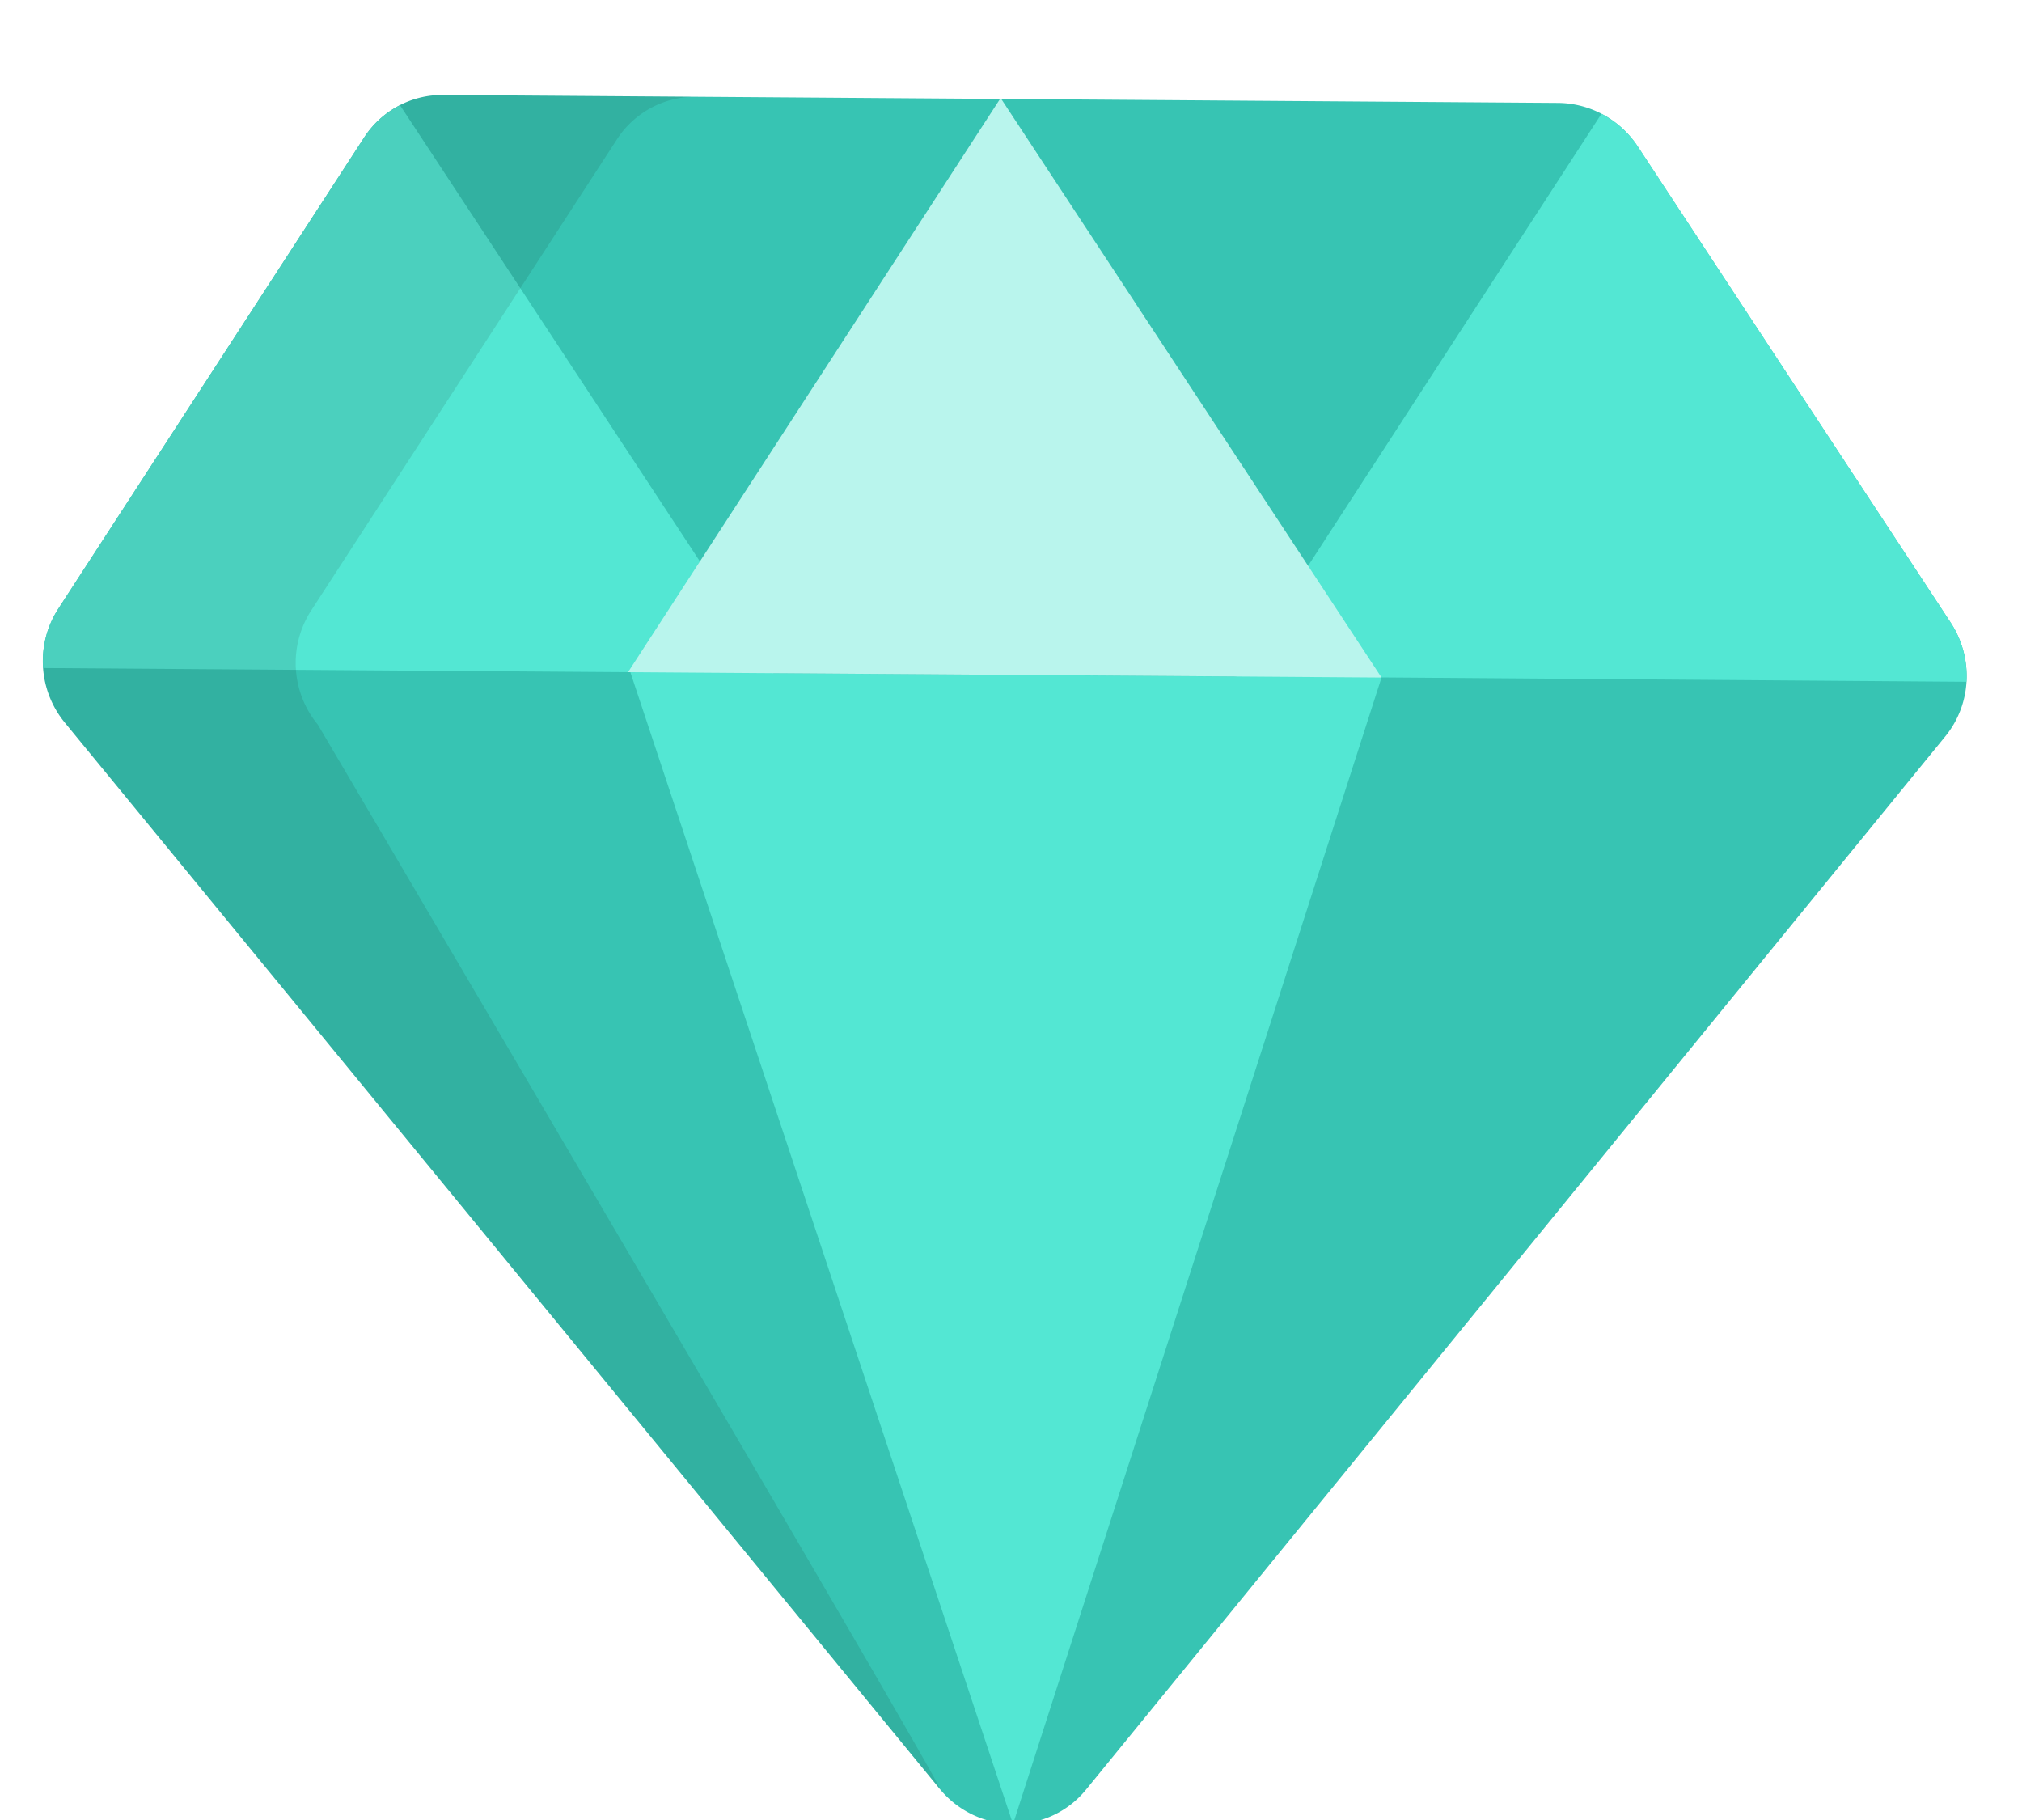
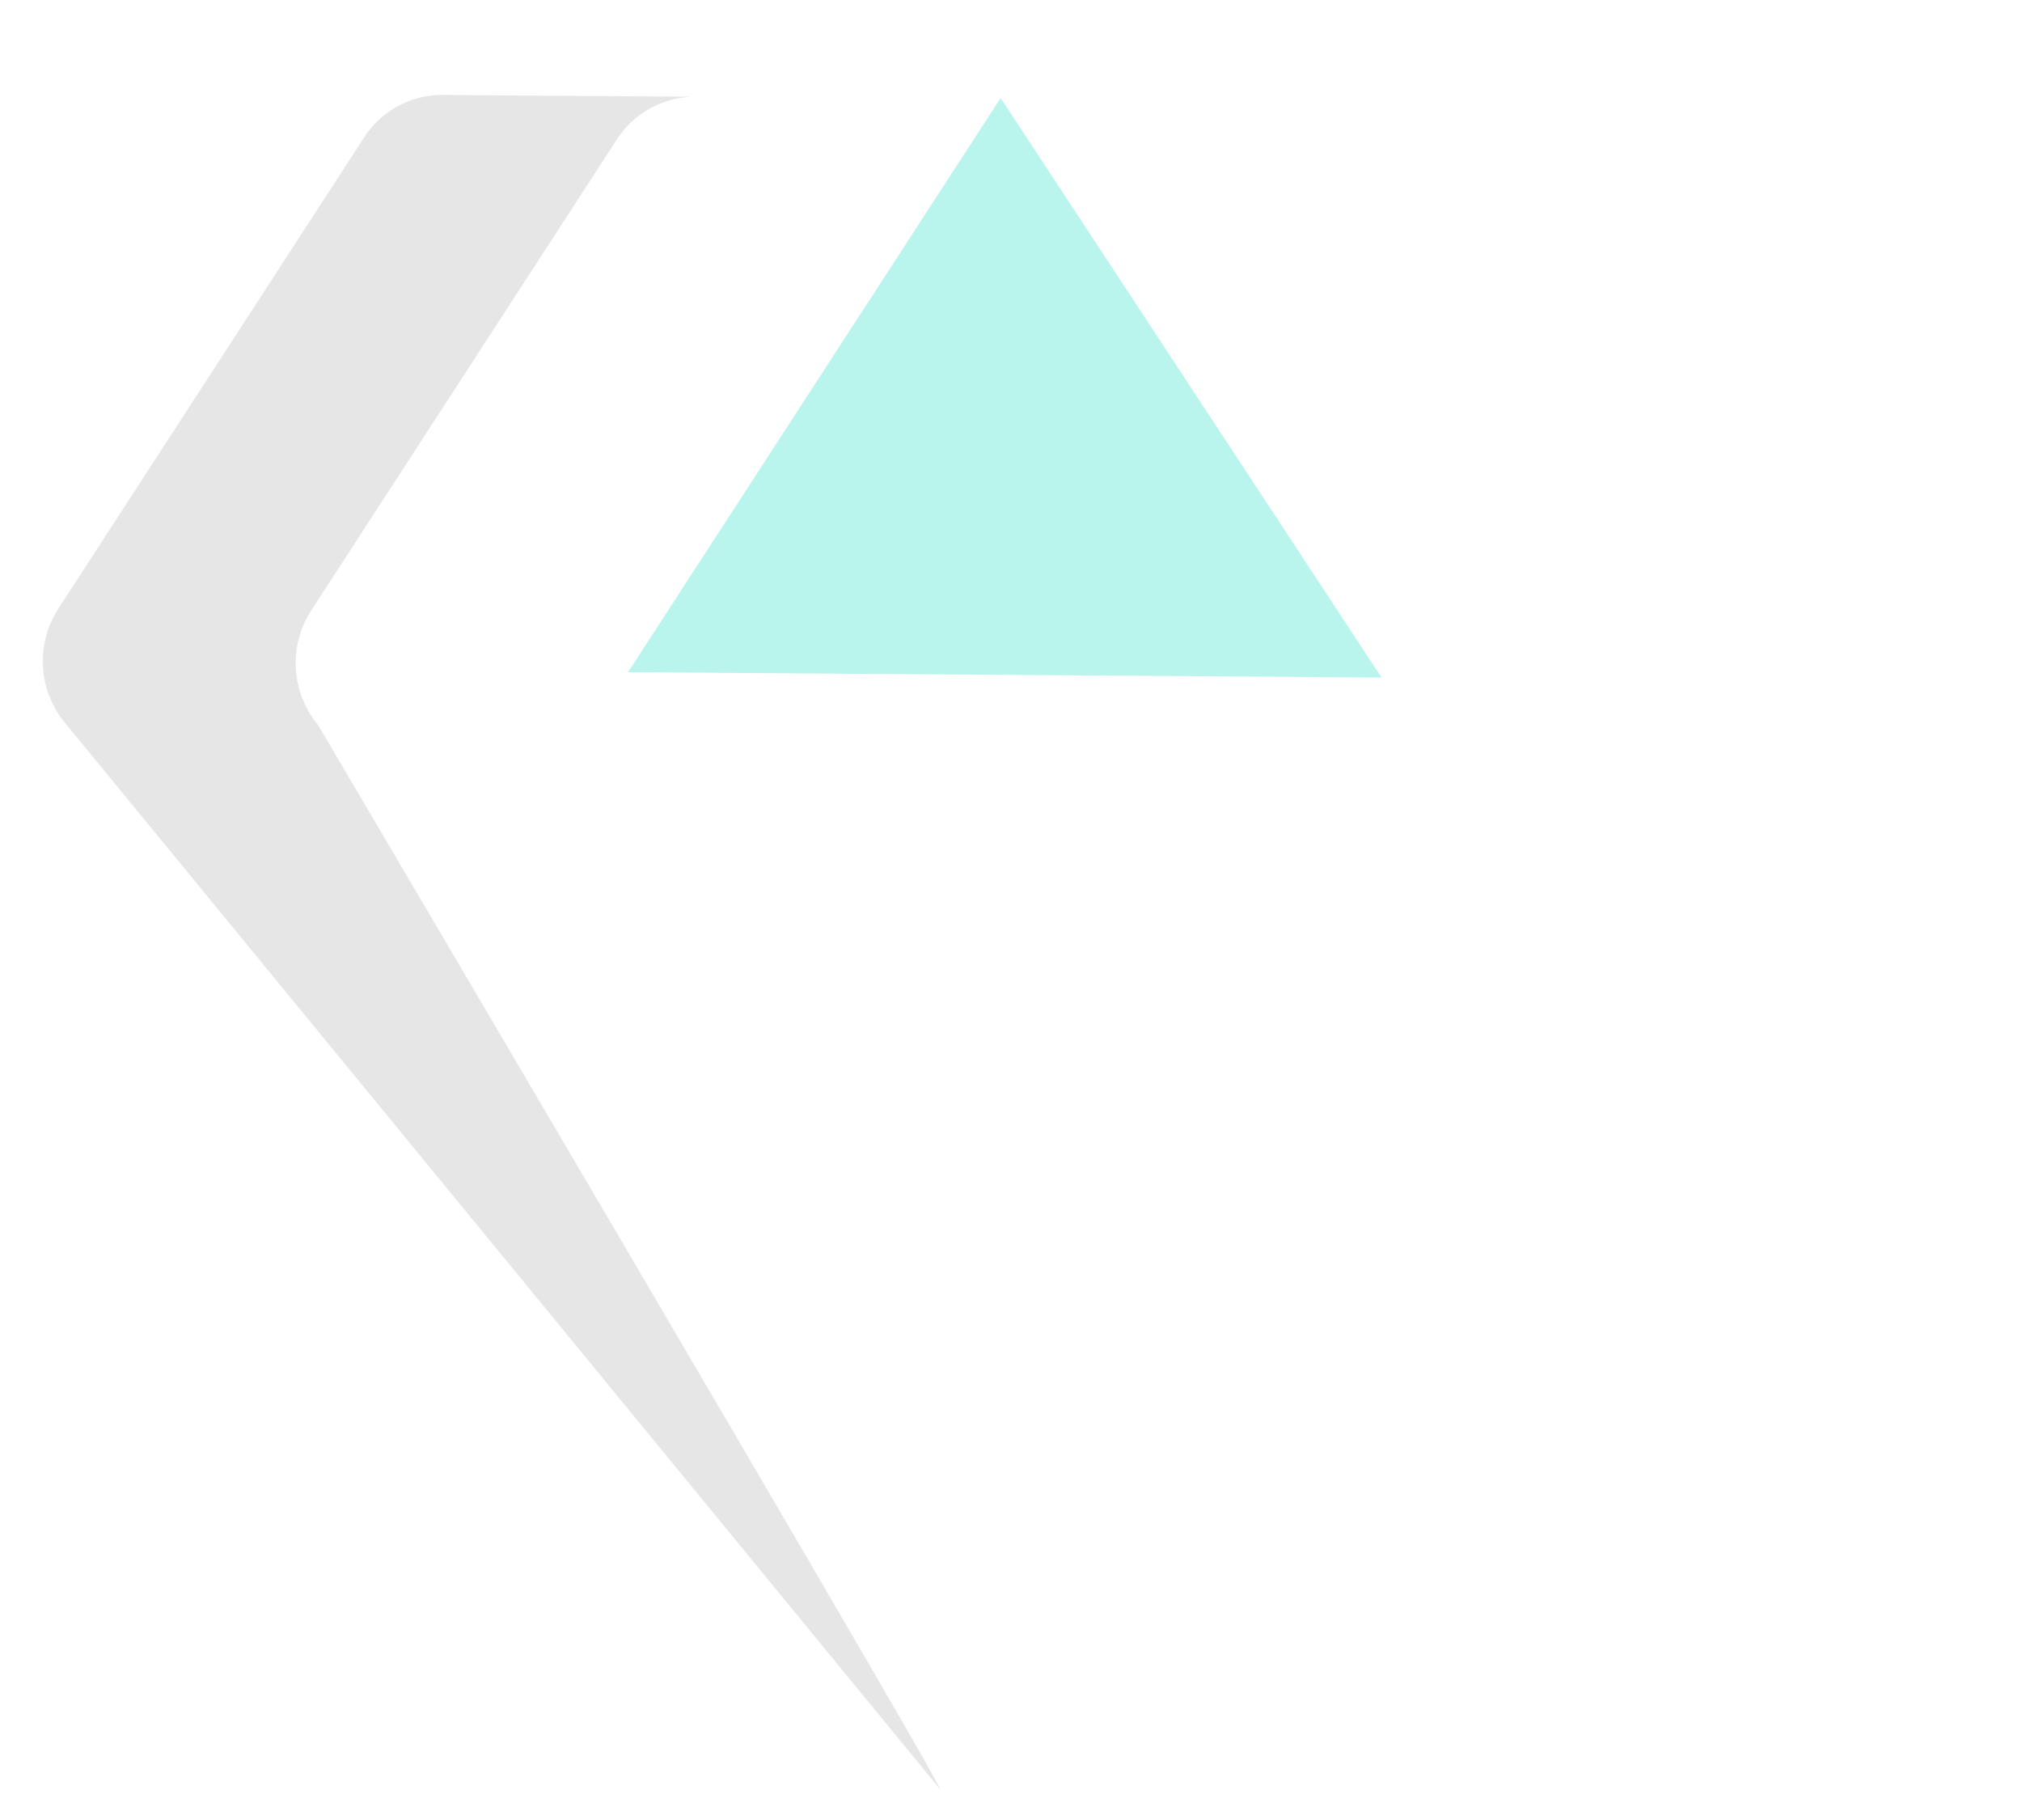
<svg xmlns="http://www.w3.org/2000/svg" width="20" height="18" viewBox="0 0 20 18">
  <g fill-rule="nonzero" fill="none">
-     <path d="M10.02 18.04a.95.95 0 0 1-.727-.35L.643 7.149a.957.957 0 0 1-.068-1.126l3.027-4.664a.921.921 0 0 1 .78-.42l11.03.079a.953.953 0 0 1 .788.432l3.094 4.707c.23.35.208.806-.052 1.125l-8.5 10.418a.922.922 0 0 1-.722.34z" fill="#37C4B3" />
-     <path d="M13.665 6.701l-3.645 11.34L6.235 6.648.427 6.607a.944.944 0 0 1 .148-.584l3.028-4.664a.92.92 0 0 1 .354-.318L7.65 6.658l4.578.033 3.612-5.565a.954.954 0 0 1 .36.323l3.094 4.708a.963.963 0 0 1 .156.586L13.665 6.7z" fill="#53E7D3" />
    <path fill="#B9F5ED" d="M9.892.978h.011l3.762 5.723-7.453-.053z" />
    <path d="M3.144 7.167s6.33 10.742 6.15 10.523L.643 7.149a.957.957 0 0 1-.068-1.126l3.027-4.664a.92.92 0 0 1 .78-.42l2.501.018a.922.922 0 0 0-.78.42L3.076 6.041a.957.957 0 0 0 .068 1.126z" fill="#000" opacity=".1" />
  </g>
</svg>